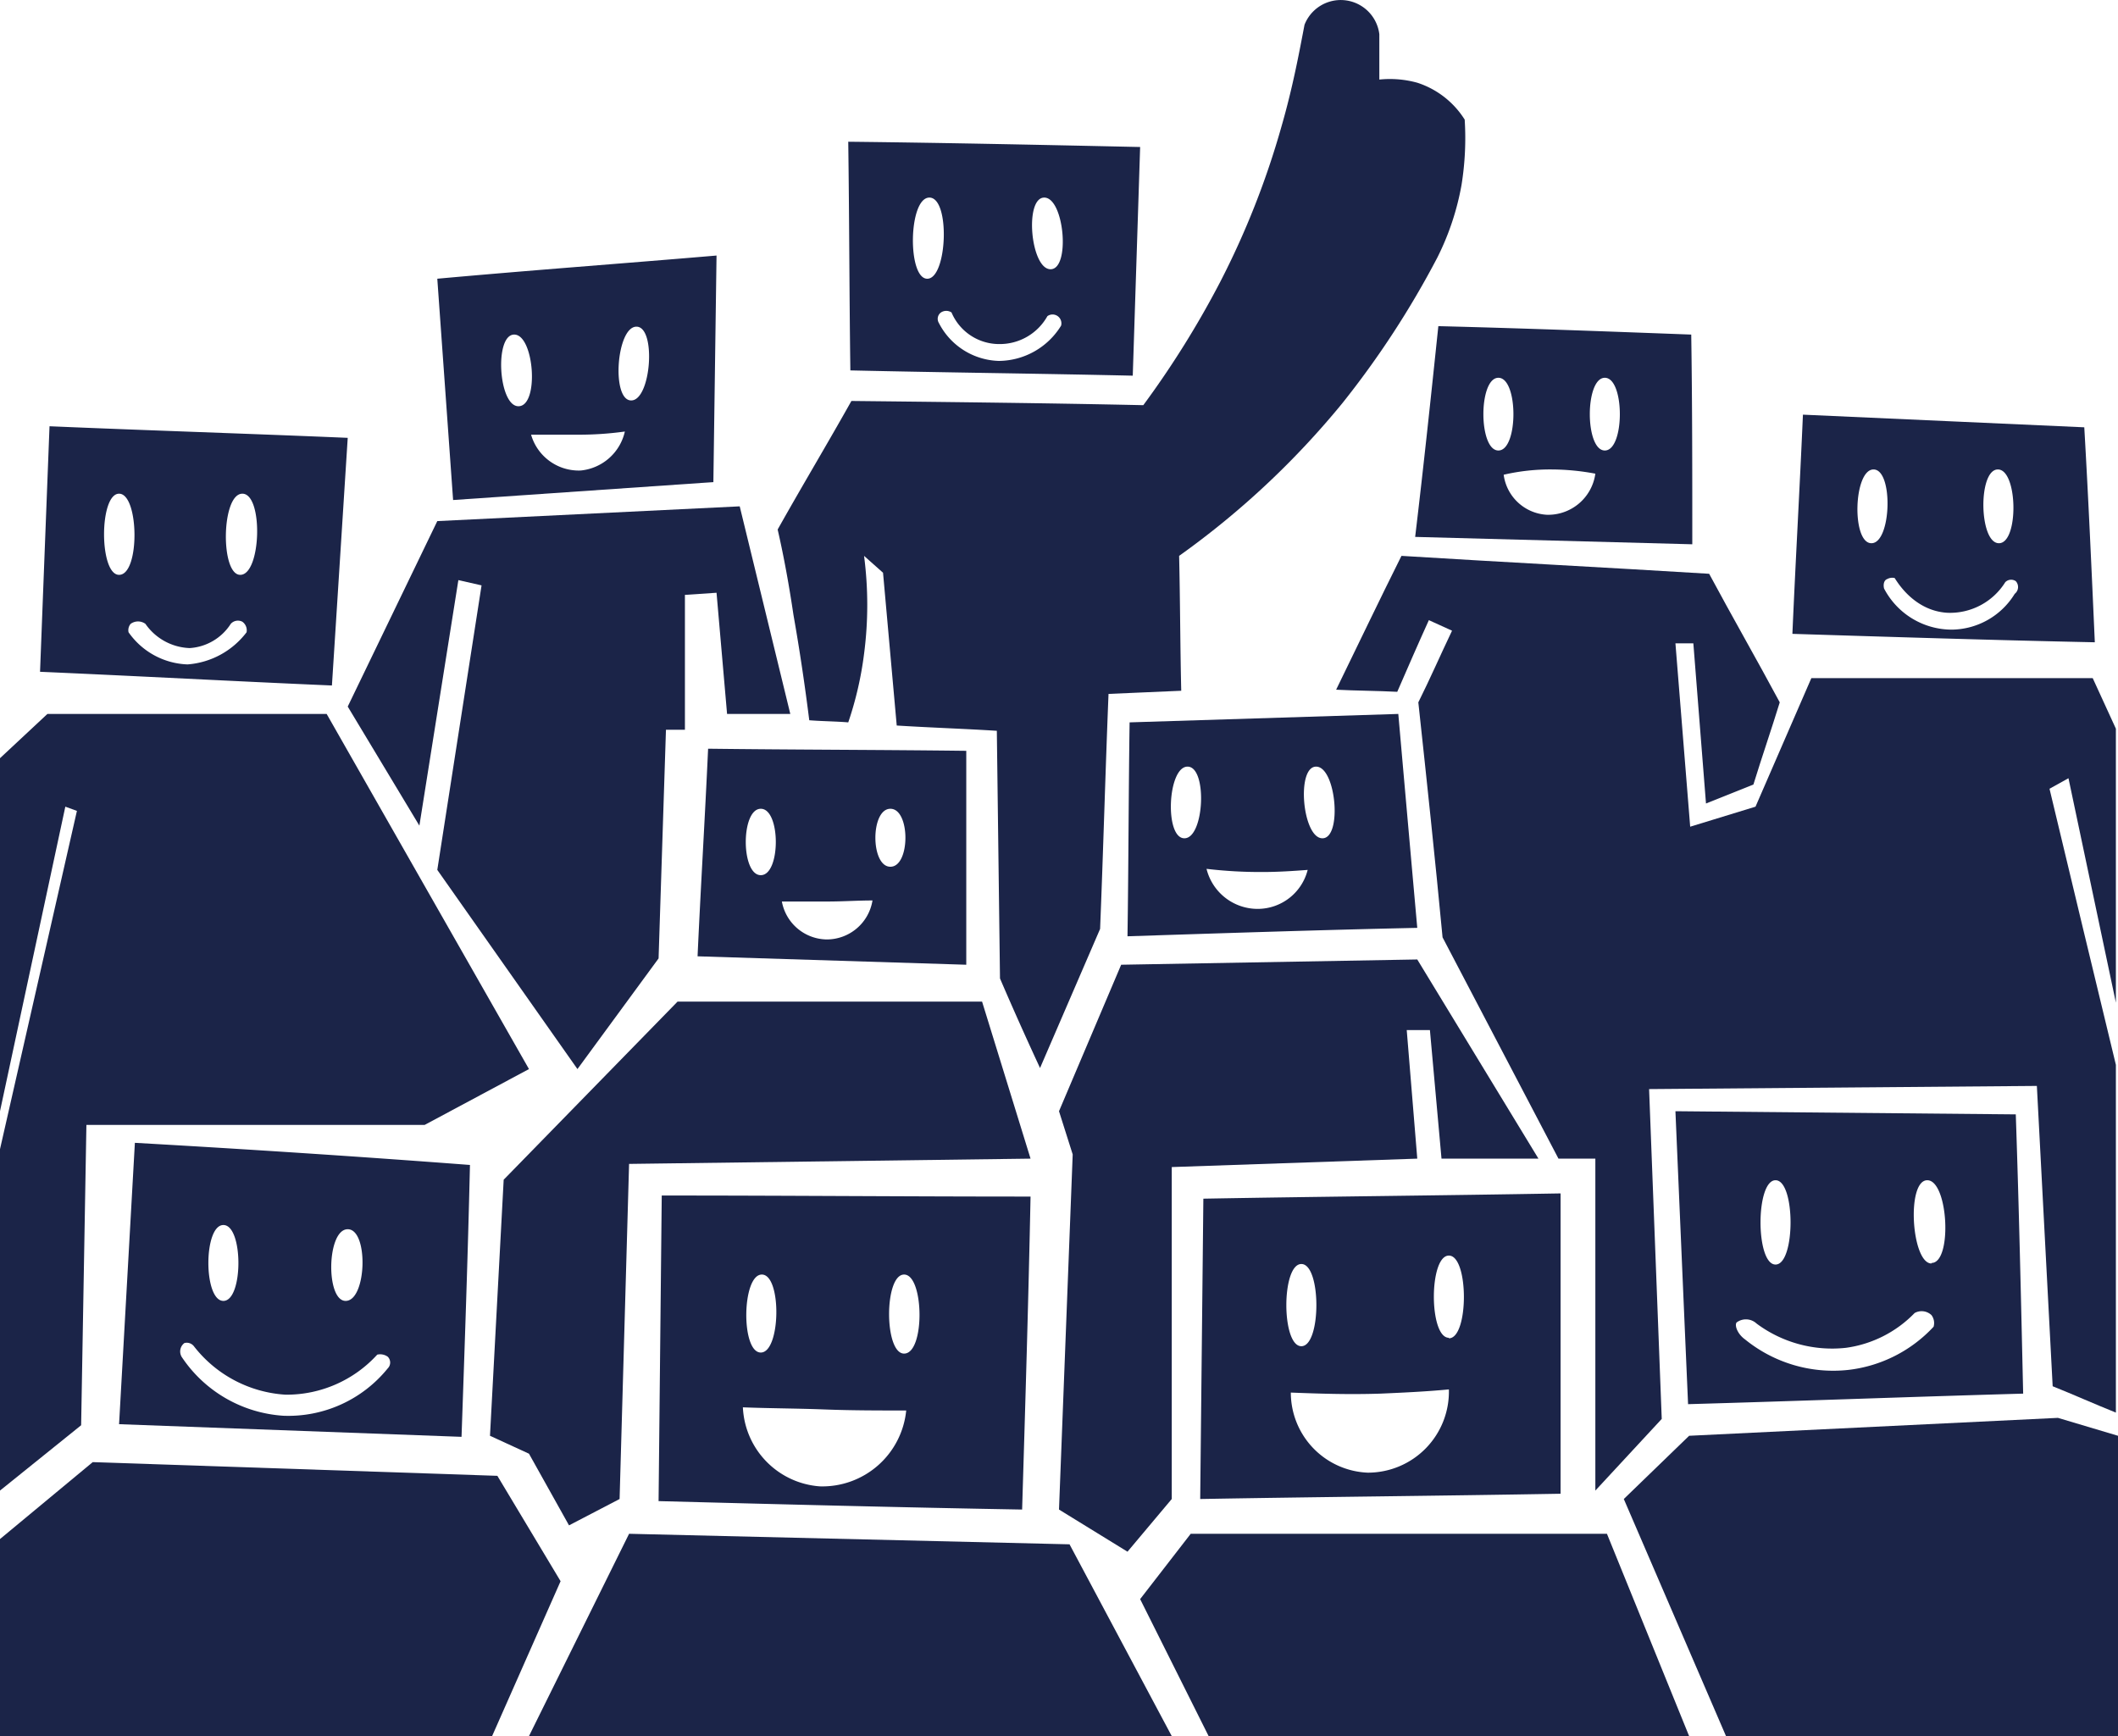
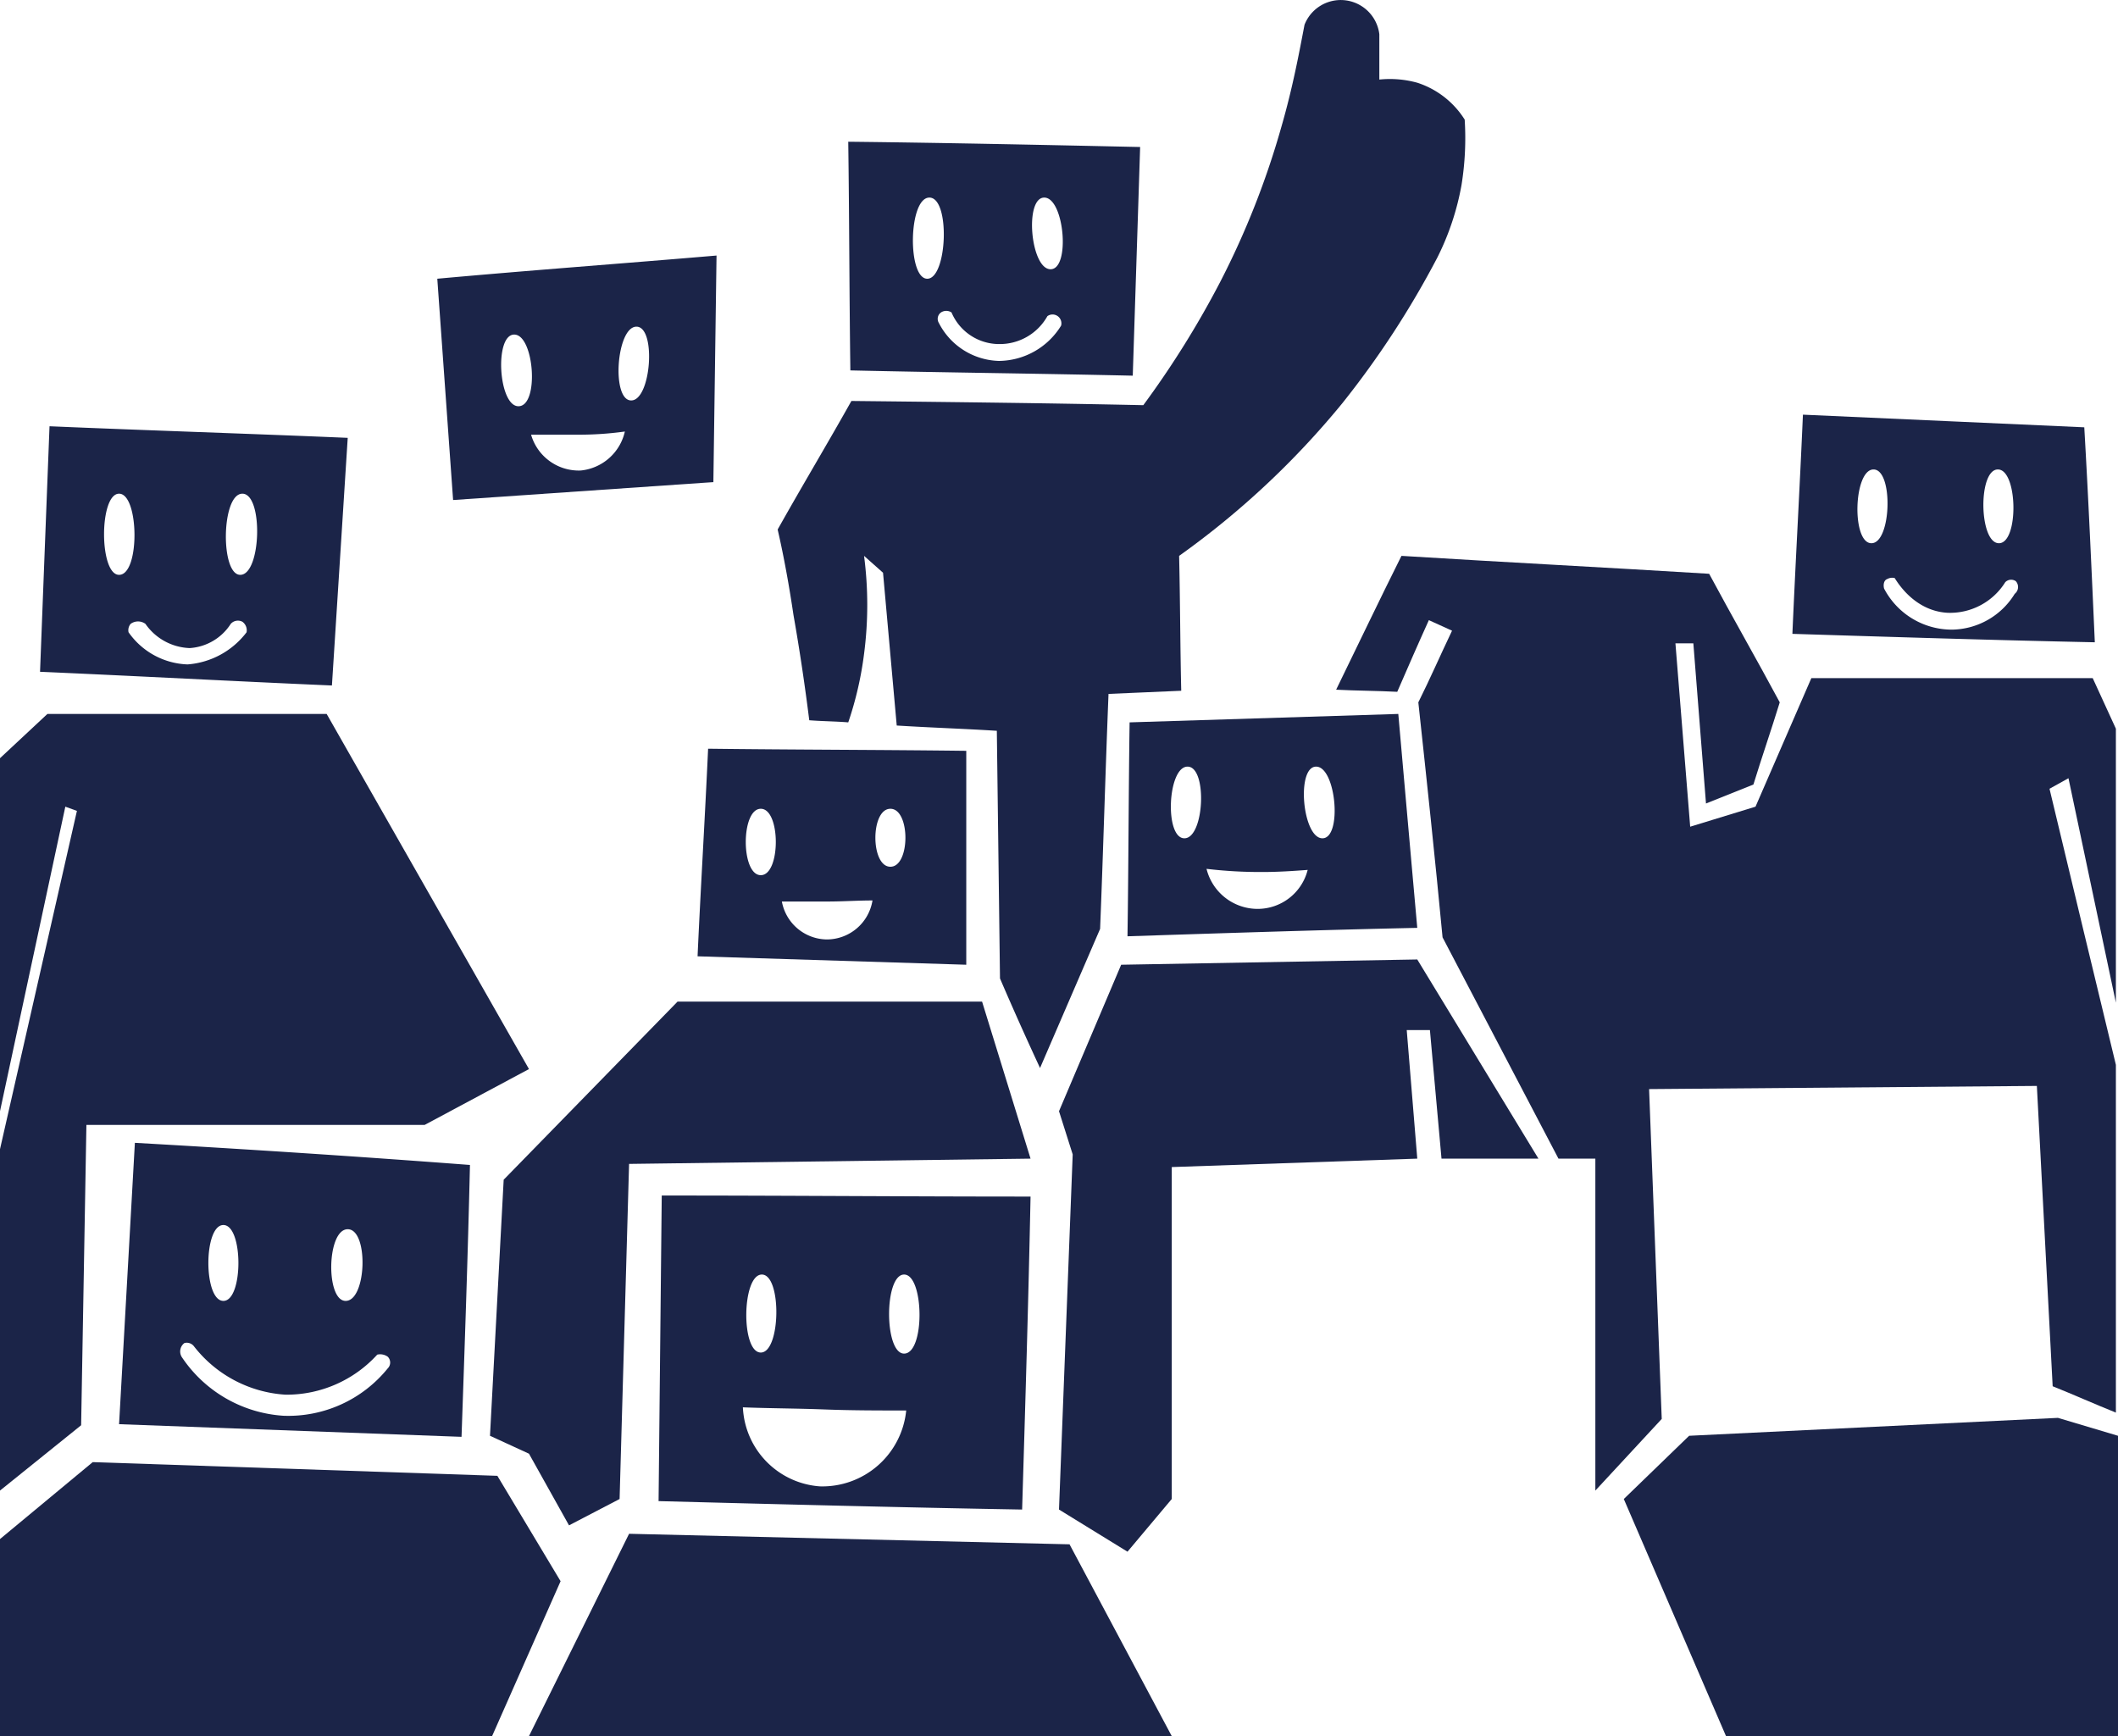
<svg xmlns="http://www.w3.org/2000/svg" viewBox="0 0 201 164.75">
  <defs>
    <style>.cls-1{fill:#1b2448;}</style>
  </defs>
  <title>Asset 1</title>
  <g id="Layer_2" data-name="Layer 2">
    <g id="Layer_1-2" data-name="Layer 1">
      <g id="Layer_8" data-name="Layer 8">
        <path class="cls-1" d="M4.7,40.45c-.3,7.7-.6,15.5-.9,23.3,9.2.4,18.4.9,27.7,1.3.5-7.8,1-15.7,1.5-23.5C23.6,41.15,14.1,40.85,4.7,40.45Zm6.6,14.1c-1.9,0-1.9-7.7,0-7.7S13.3,54.55,11.3,54.55Zm6.5,8.5A7.13,7.13,0,0,1,12.2,60a.93.93,0,0,1,.2-.8,1.19,1.19,0,0,1,1.4,0,5.34,5.34,0,0,0,4.2,2.3,5,5,0,0,0,3.9-2.3A.91.91,0,0,1,23,59a1,1,0,0,1,.4,1A7.76,7.76,0,0,1,17.8,63.05Zm5-8.5c-1.9,0-1.8-7.7.2-7.7S24.8,54.55,22.8,54.55Z" />
        <path class="cls-1" d="M41.5,26.45l1.5,21,24.7-1.7c.1-7.2.2-14.3.3-21.5C59.2,25,50.3,25.65,41.5,26.45Zm7.7,12.1c-1.9,0-2.3-6.8-.4-6.8S51.2,38.55,49.2,38.55Zm5.9,6.1a4.71,4.71,0,0,1-4.7-3.4h4.5a31.45,31.45,0,0,0,4.4-.3A4.77,4.77,0,0,1,55.1,44.65ZM59.9,38c-1.9,0-1.4-7,.5-7S61.8,38,59.9,38Z" />
        <path class="cls-1" d="M80.5,13.45c.1,7.2.1,14.4.2,21.7,8.9.2,17.9.3,26.8.5l.7-21.7C98.9,13.75,89.7,13.55,80.5,13.45Zm7.5,13c-1.9,0-1.8-7.7.2-7.7S89.9,26.45,88,26.45Zm6.8,7.8a6.6,6.6,0,0,1-5.7-3.6.75.75,0,0,1,.2-1,.91.91,0,0,1,1,0,4.91,4.91,0,0,0,4.5,3A5.18,5.18,0,0,0,99.4,30a.84.84,0,0,1,1.3.9A7,7,0,0,1,94.8,34.25Zm4.9-8.7c-1.9,0-2.5-6.8-.6-6.8S101.6,25.55,99.7,25.55Z" />
        <path class="cls-1" d="M67.2,71.05c-.3,6.6-.7,13.1-1,19.7l25.5.8V71.25C83.5,71.15,75.3,71.15,67.2,71.05Zm5,12c-1.9,0-1.9-6.3,0-6.3S74.1,83.05,72.2,83.05Zm6.3,6.1a4.39,4.39,0,0,1-4.3-3.6h4.3c1.5,0,2.9-.1,4.3-.1A4.4,4.4,0,0,1,78.5,89.15Zm6-6.9c-1.9,0-1.9-5.5,0-5.5S86.4,82.25,84.5,82.25Z" />
        <path class="cls-1" d="M12.8,108.45l-1.5,26.7,32.5,1.2c.3-8.6.6-17.2.8-25.8C34.1,109.75,23.4,109.05,12.8,108.45Zm8.4,15c-1.9,0-1.9-7.2,0-7.2S23.1,123.45,21.2,123.45Zm5.7,10.9a12.57,12.57,0,0,1-9.6-5.5,1,1,0,0,1,.2-1.4.86.86,0,0,1,.9.3,11.93,11.93,0,0,0,8.7,4.6,11.64,11.64,0,0,0,8.7-3.8,1.23,1.23,0,0,1,1,.2.78.78,0,0,1,0,1.1A12.14,12.14,0,0,1,26.9,134.35Zm5.9-10.9c-1.9,0-1.8-6.8.2-6.8S34.8,123.45,32.8,123.45Z" />
        <path class="cls-1" d="M62.8,113.45c-.1,9.7-.2,19.3-.3,29,11.5.3,23,.6,34.5.8.3-9.9.6-19.8.8-29.7C86.2,113.55,74.5,113.45,62.8,113.45Zm9.4,14.9c-1.9,0-1.8-7.4.1-7.4S74.1,128.35,72.2,128.35Zm5.6,12.7a7.88,7.88,0,0,1-7.3-7.5c2.5.1,5.1.1,7.7.2s5.2.1,7.8.1A8,8,0,0,1,77.8,141.05Zm8-12.6c-1.9,0-1.9-7.5,0-7.5S87.8,128.45,85.8,128.45Z" />
-         <path class="cls-1" d="M114.2,113.75l-.3,28.5c11.4-.2,22.8-.3,34.2-.5v-28.5C136.7,113.45,125.4,113.55,114.2,113.75Zm9.3,14c-1.9,0-1.9-7.8,0-7.8S125.4,127.75,123.5,127.75Zm6.3,12a7.61,7.61,0,0,1-7.3-7.6c2.6.1,5.5.2,8.5.1,2.3-.1,4.4-.2,6.5-.4A7.69,7.69,0,0,1,129.8,139.75Zm7.7-12.8c-1.9,0-1.9-7.8,0-7.8S139.4,127,137.5,127Z" />
-         <path class="cls-1" d="M191.3,105.75l-32.3-.3c.4,9.3.8,18.6,1.2,27.8,10.6-.3,21.2-.7,31.8-1C191.8,123.45,191.6,114.55,191.3,105.75ZM168.5,120c-1.9,0-1.9-8,0-8S170.4,120,168.5,120Zm6.9,10a13.26,13.26,0,0,1-9.8-2.9c-.7-.5-1-1.3-.8-1.6a1.48,1.48,0,0,1,1.9.1,12,12,0,0,0,8.5,2.3,11.18,11.18,0,0,0,6.5-3.3,1.36,1.36,0,0,1,1.6.2,1.25,1.25,0,0,1,.2,1.1A13.08,13.08,0,0,1,175.4,130Zm7.9-10.1c-1.9,0-2.4-7.9-.4-7.9S185.3,119.85,183.3,119.85Z" />
        <path class="cls-1" d="M132.7,67.75l-25.5.8c-.1,6.8-.1,13.6-.2,20.3,9.2-.3,18.3-.6,27.5-.8C133.9,81.35,133.3,74.55,132.7,67.75Zm-20.3,11.8c-1.9,0-1.6-6.8.3-6.8S114.3,79.55,112.4,79.55Zm7,6.7a5,5,0,0,1-4.9-3.8,43.33,43.33,0,0,0,5.3.3c1.5,0,3-.1,4.3-.2A4.9,4.9,0,0,1,119.4,86.25Zm6.1-6.7c-1.9,0-2.5-6.8-.6-6.8S127.4,79.55,125.5,79.55Z" />
-         <path class="cls-1" d="M160.5,31.75c-8-.3-16-.6-24-.8-.7,6.7-1.4,13.3-2.2,20l26.3.7C160.6,45,160.6,38.35,160.5,31.75Zm-18.3,11c-1.9,0-1.9-6.9,0-6.9S144.1,42.75,142.2,42.75Zm4.6,6.1a4.38,4.38,0,0,1-4.1-3.8,19.56,19.56,0,0,1,4.6-.5,22.72,22.72,0,0,1,4.1.4A4.52,4.52,0,0,1,146.8,48.85Zm5.5-6.1c-1.9,0-1.9-6.9,0-6.9S154.2,42.75,152.3,42.75Z" />
        <path class="cls-1" d="M197.8,40.55l-26.7-1.2c-.3,6.9-.7,13.9-1,20.8,9.6.3,19.1.6,28.7.8C198.5,54.25,198.2,47.45,197.8,40.55Zm-20.2,11c-1.9,0-1.7-7,.2-7S179.5,51.55,177.6,51.55Zm7.6,8.2a7.26,7.26,0,0,1-6.4-3.9c-.1-.4,0-.8.3-.9a1,1,0,0,1,.7-.1c.1.1,1.7,3.1,5,3.3a6.18,6.18,0,0,0,5.5-2.9.78.78,0,0,1,1-.1.82.82,0,0,1-.1,1.2A7.09,7.09,0,0,1,185.2,59.75Zm4.5-8.2c-1.9,0-2-7-.1-7S191.6,51.55,189.7,51.55Z" />
        <path class="cls-1" d="M73.8,50.25c2.3-4.1,4.7-8.1,7-12.2,9.2.1,18.5.2,27.7.4a88.65,88.65,0,0,0,7.3-11.7,78.84,78.84,0,0,0,5.8-14.7c1.1-3.8,1.7-7.1,2.2-9.7a3.69,3.69,0,0,1,7.1.9v4.3a9.74,9.74,0,0,1,3.6.3,8.34,8.34,0,0,1,4.5,3.5,27.91,27.91,0,0,1-.3,6.2,25.13,25.13,0,0,1-2.3,6.9,86.14,86.14,0,0,1-9,13.8,79.85,79.85,0,0,1-15.5,14.5c.1,4.3.1,8.6.2,12.8l-6.9.3c-.3,7.4-.5,14.9-.8,22.3l-5.7,13.2c-1.3-2.8-2.6-5.7-3.8-8.5-.1-7.8-.2-15.7-.3-23.5-3.2-.2-6.3-.3-9.5-.5l-1.3-14.5L82,52.75a35.79,35.79,0,0,1,0,9.3,32.91,32.91,0,0,1-1.5,6.5c-1.2-.1-2.4-.1-3.7-.2-.4-3.2-.9-6.6-1.5-10C74.9,55.65,74.4,52.85,73.8,50.25Z" />
-         <polygon class="cls-1" points="70.2 48.05 75 67.75 69 67.75 68 56.25 65 56.45 65 69.25 63.2 69.25 62.5 90.95 54.8 101.45 41.5 82.55 45.7 55.55 43.5 55.05 39.8 78.35 33 67.05 41.5 49.45 70.2 48.05" />
        <polygon class="cls-1" points="40.3 106.75 50.2 101.45 31 67.75 4.5 67.75 0 71.95 0 105.45 6.2 76.55 7.3 76.95 0 109.05 0 141.45 7.7 135.25 8.2 106.75 40.3 106.75" />
        <path class="cls-1" d="M8.8,138.75,0,146.05v18.7H46.7l6.5-14.7-6-10Z" />
        <polygon class="cls-1" points="59.7 145.55 50.2 164.75 111.2 164.75 101.5 146.55 59.7 145.55" />
-         <polygon class="cls-1" points="113 145.55 108.2 151.75 114.7 164.75 160.3 164.75 152.5 145.55 113 145.55" />
        <path class="cls-1" d="M160.3,136.25l-6.2,6,9.7,22.5H201v-28.5l-5.7-1.7Z" />
        <polygon class="cls-1" points="64.3 95.05 47.8 111.95 46.5 136.25 50.2 137.95 54 144.75 58.8 142.25 59.7 110.45 97.8 109.95 93.2 95.05 64.3 95.05" />
        <polygon class="cls-1" points="106.4 91.55 100.5 105.45 101.8 109.55 100.5 143.25 107 147.25 111.2 142.25 111.2 110.75 134.5 109.95 133.5 97.75 135.7 97.75 136.8 109.95 146 109.95 134.5 91.05 106.4 91.55" />
        <path class="cls-1" d="M133,52.75c-2.1,4.2-4.1,8.4-6.2,12.7,1.9.1,3.9.1,5.8.2,1-2.3,2-4.6,3-6.8l2.2,1c-1.1,2.3-2.1,4.6-3.2,6.8.8,7.4,1.6,14.9,2.3,22.3l11,21h3.5v31.5l6.3-6.8c-.4-10.4-.8-20.9-1.2-31.3l36.8-.3,1.5,28.5c2,.8,4,1.7,6,2.5v-33c-2.1-8.7-4.2-17.4-6.3-26.2l1.8-1,4.5,21.3v-26l-2.2-4.8H171.9l-5.3,12.2-6.2,1.9L159,61.05h1.7c.4,5.1.8,10.1,1.2,15.2l4.5-1.8c.8-2.6,1.7-5.2,2.5-7.8-2.2-4.1-4.5-8.1-6.7-12.2C152.4,53.85,142.7,53.35,133,52.75Z" />
      </g>
    </g>
  </g>
</svg>